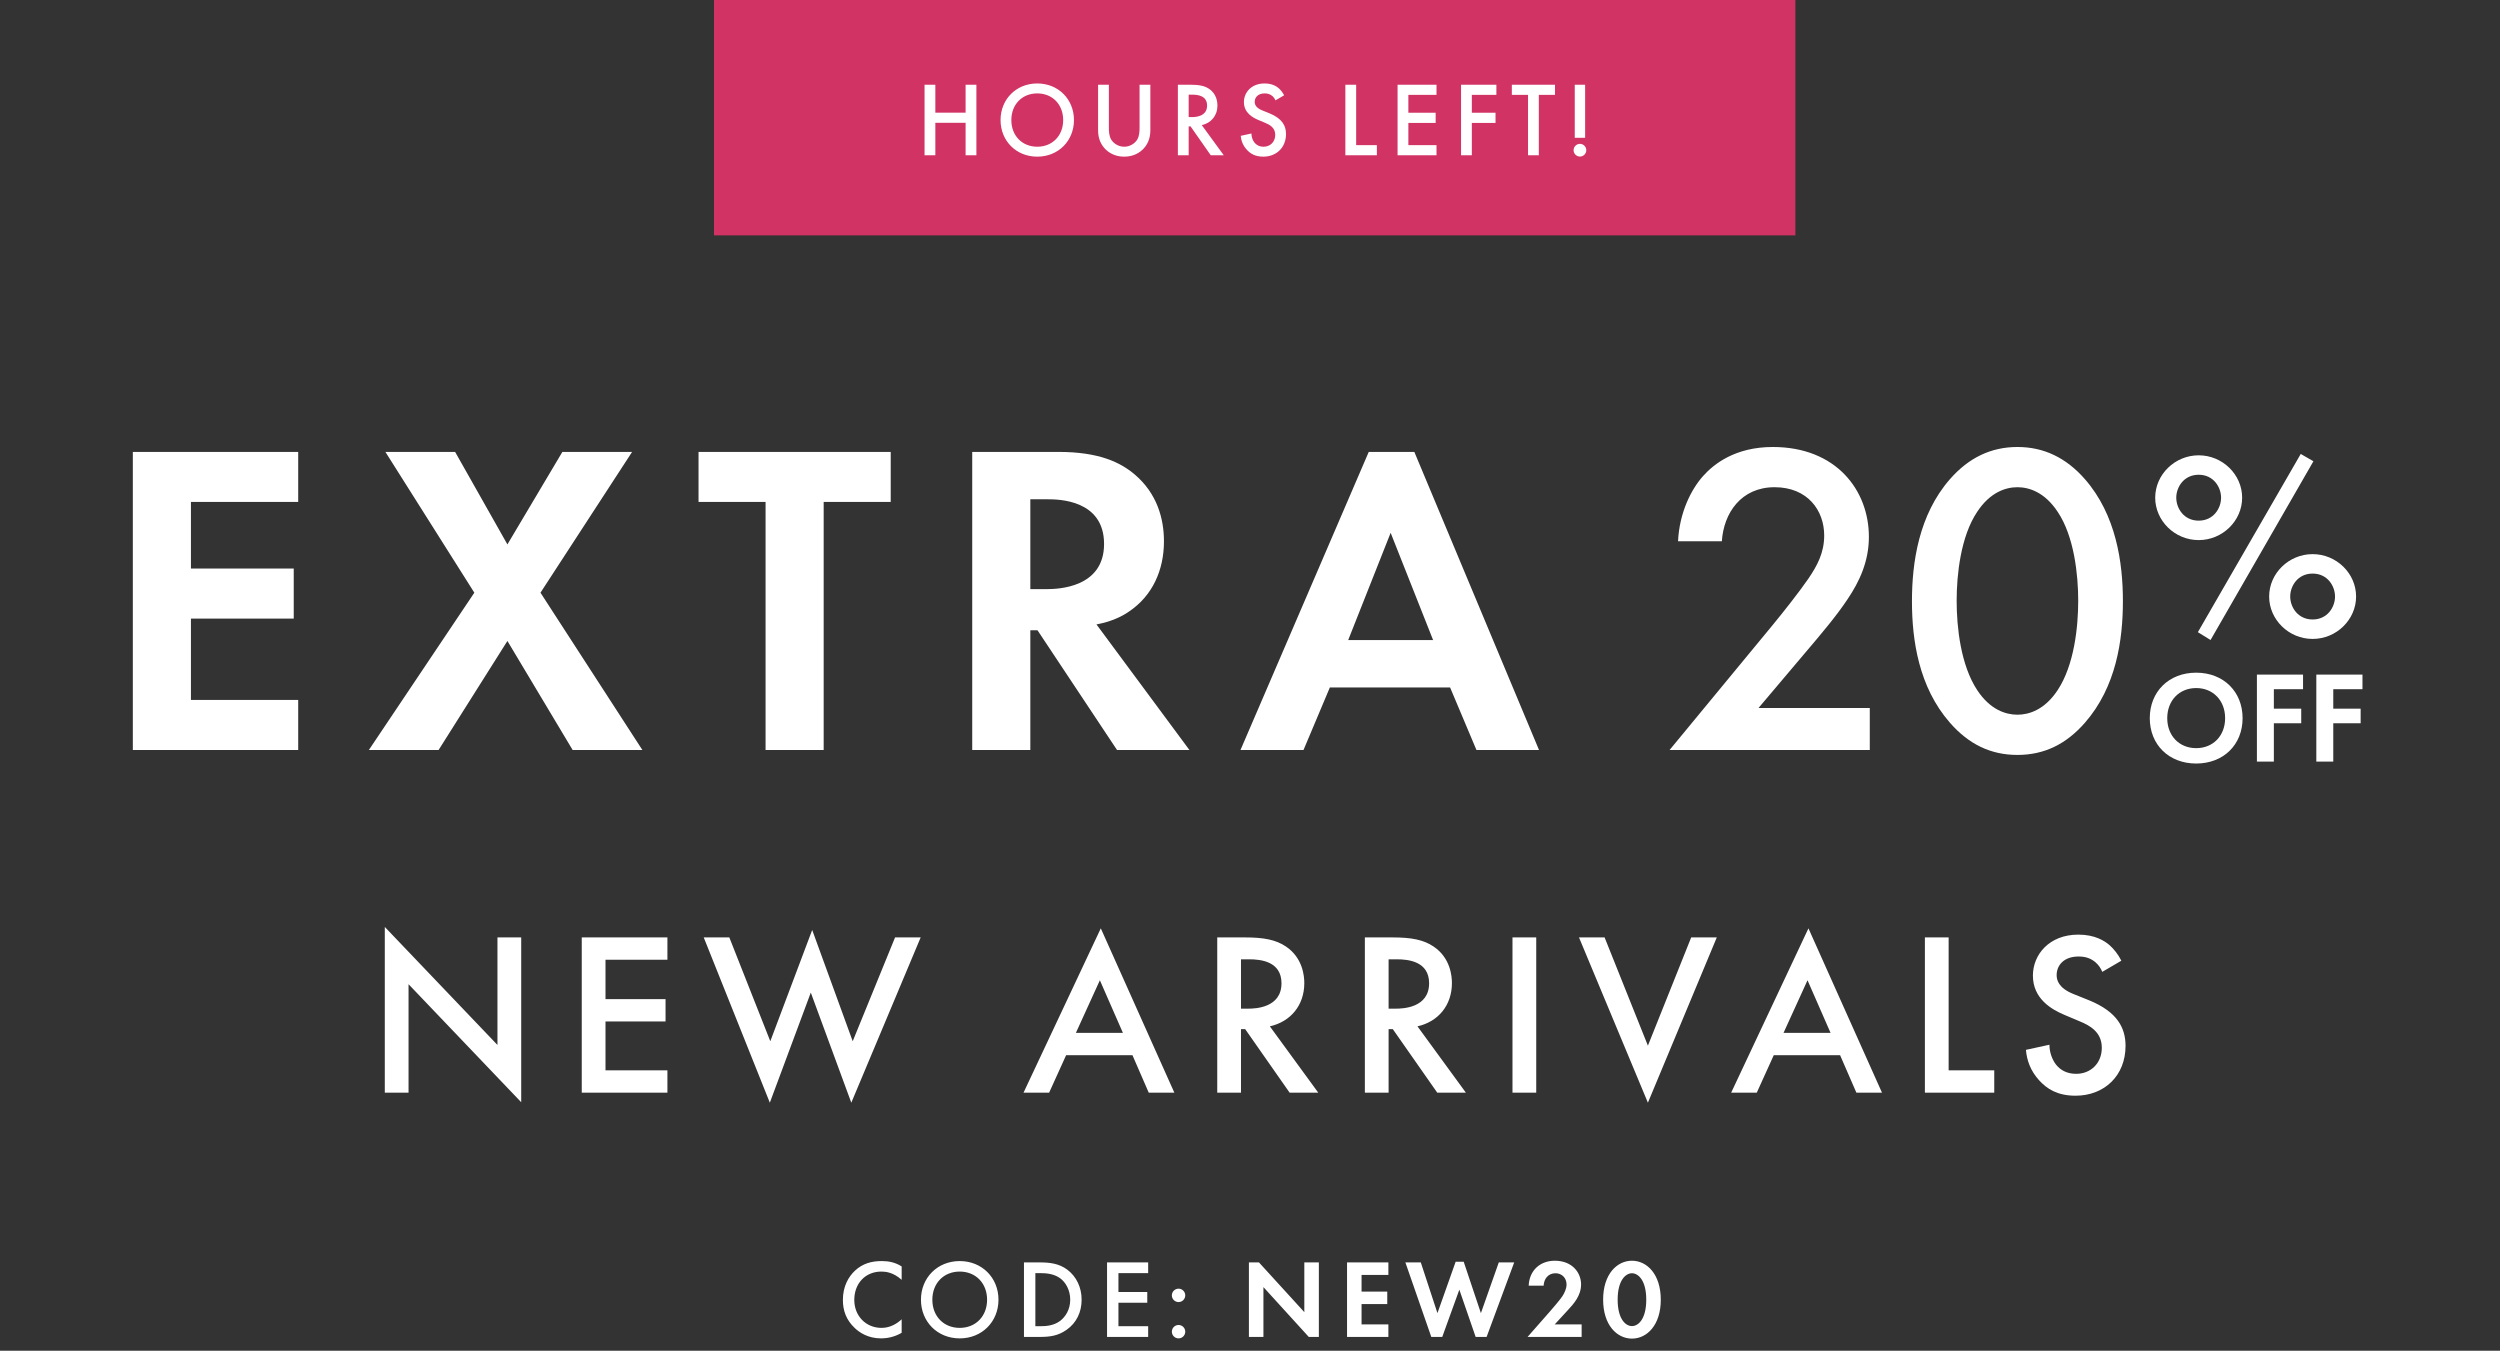
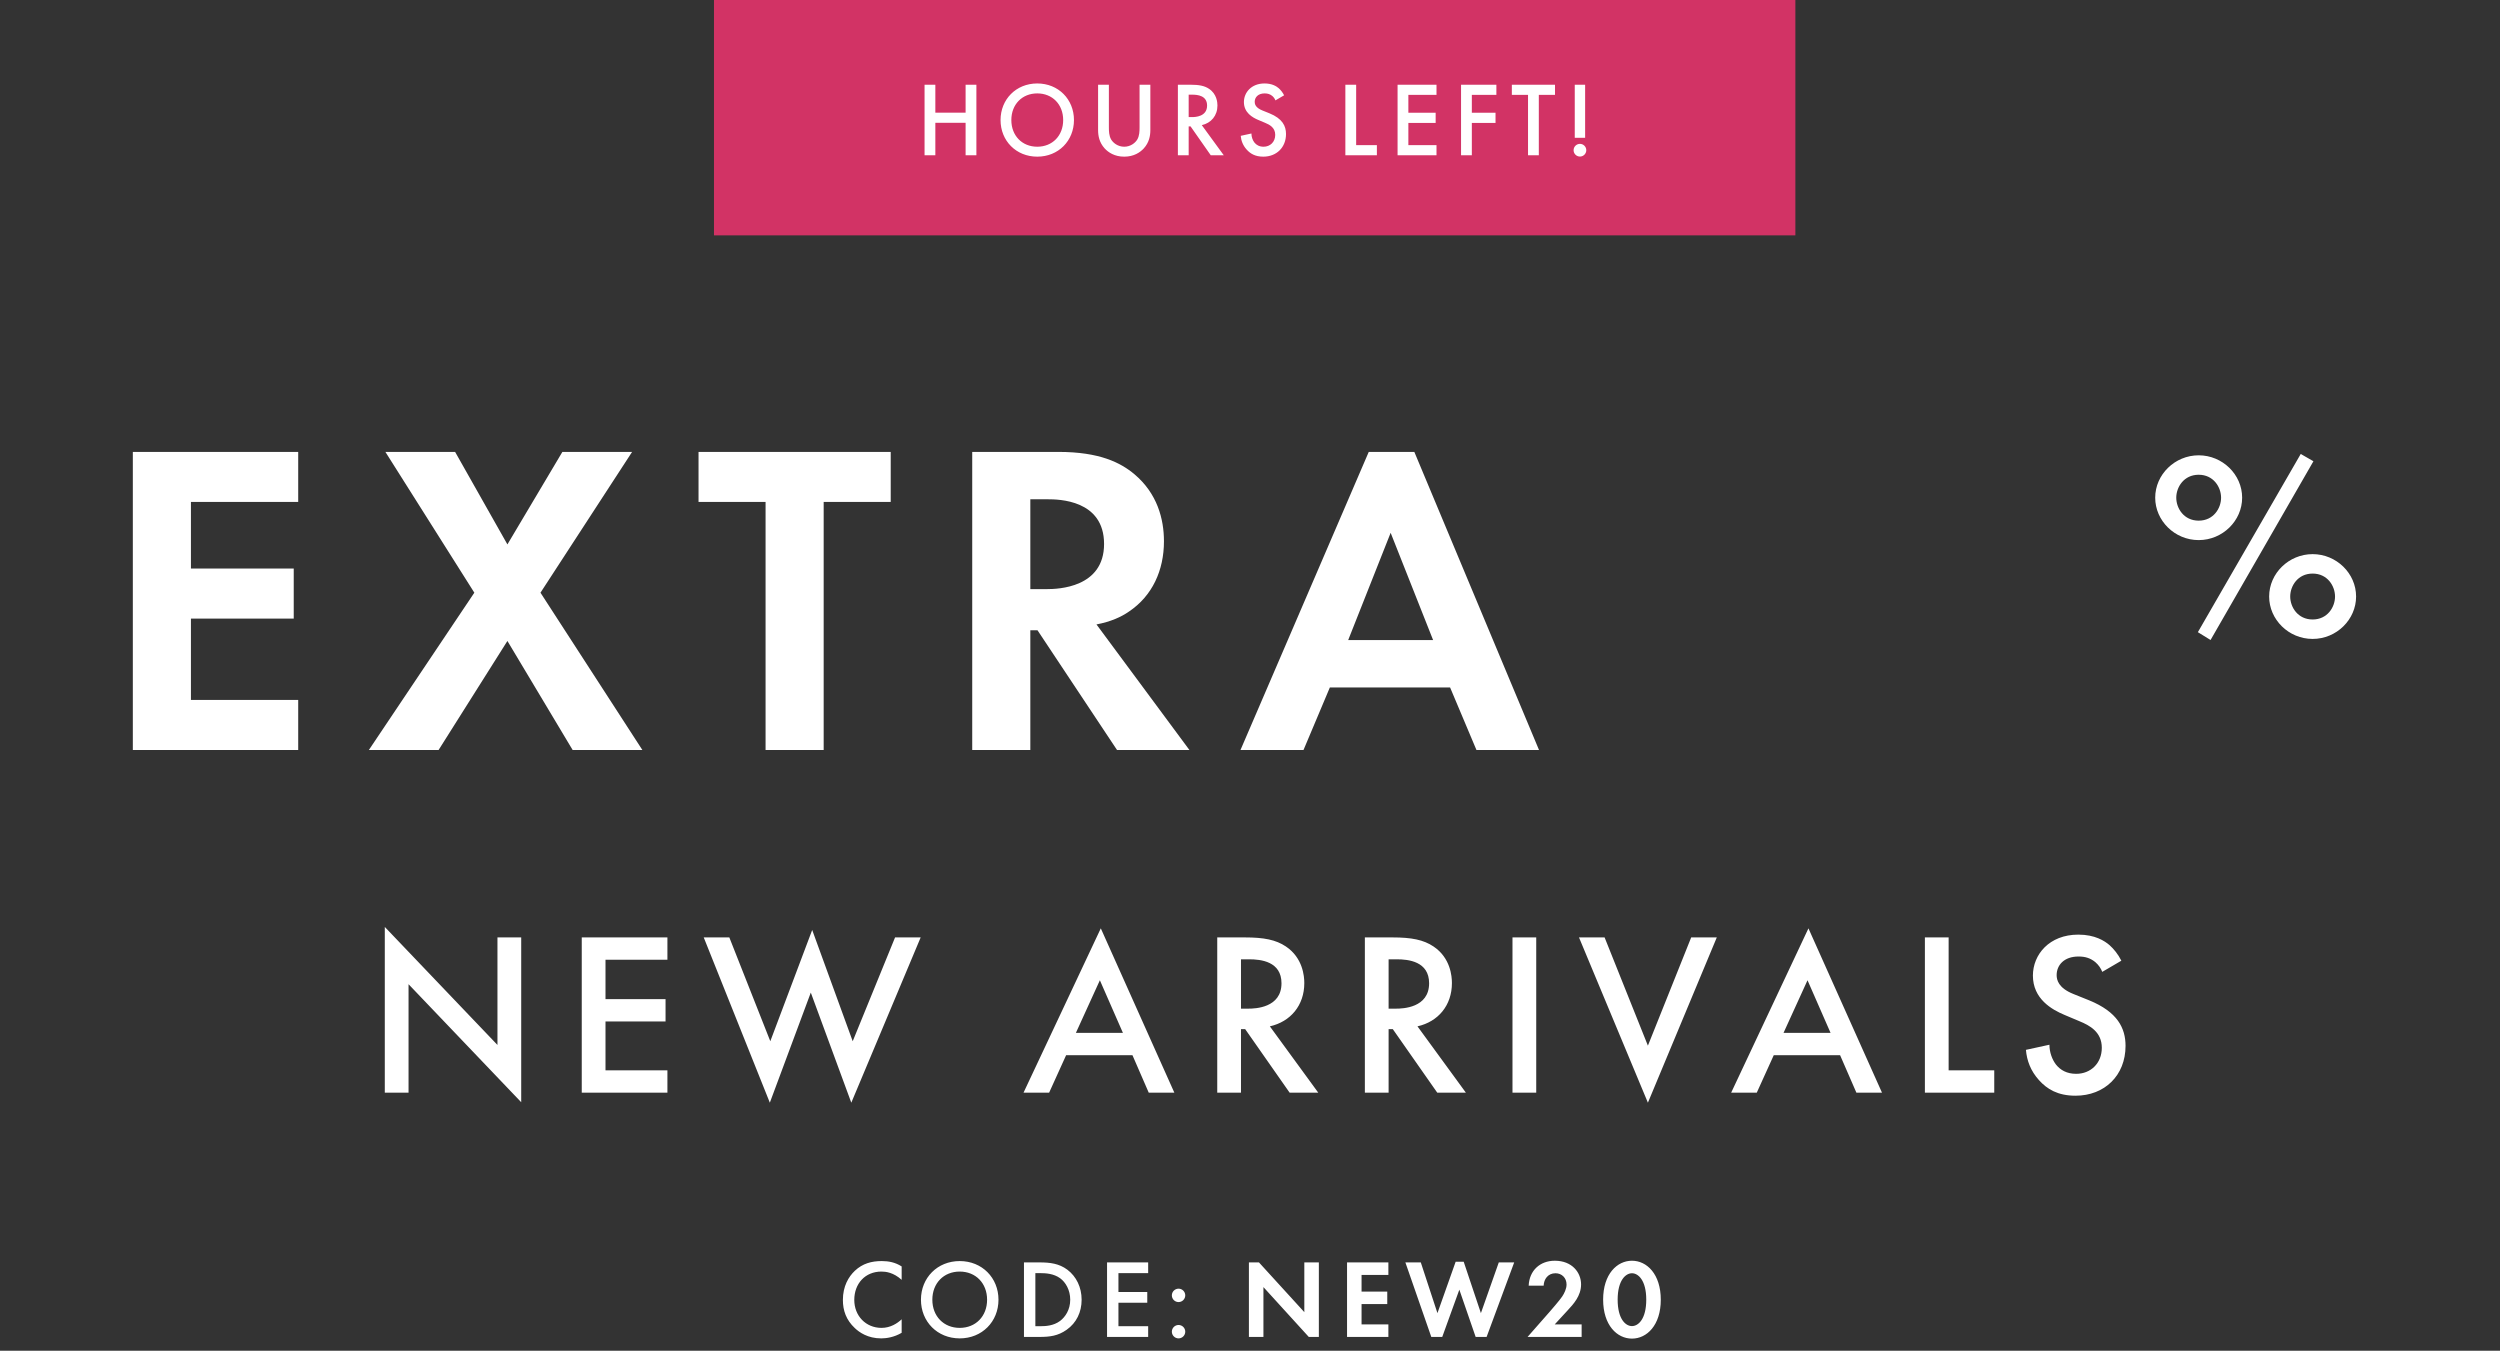
<svg xmlns="http://www.w3.org/2000/svg" width="459" height="248" viewBox="0 0 459 248" fill="none">
  <rect x="0" y="0" width="459" height="248" fill="#333333" stroke="none" />
  <rect x="131.087" width="198.544" height="43.212" fill="#D23365" />
  <path d="M171.729 15.556V20.684H177.284V15.556H179.265V28.511H177.284V22.548H171.729V28.511H169.748V15.556H171.729ZM190.44 15.323C194.325 15.323 197.18 18.236 197.18 22.043C197.18 25.85 194.325 28.763 190.44 28.763C186.556 28.763 183.701 25.85 183.701 22.043C183.701 18.236 186.556 15.323 190.44 15.323ZM190.44 26.938C193.218 26.938 195.199 24.918 195.199 22.043C195.199 19.169 193.218 17.149 190.44 17.149C187.663 17.149 185.682 19.169 185.682 22.043C185.682 24.918 187.663 26.938 190.44 26.938ZM201.609 15.556H203.59V23.364C203.59 24.063 203.609 24.918 203.998 25.597C204.386 26.258 205.26 26.938 206.406 26.938C207.552 26.938 208.426 26.258 208.815 25.597C209.203 24.918 209.223 24.063 209.223 23.364V15.556H211.204V23.888C211.204 24.918 210.99 26.161 209.999 27.248C209.32 27.986 208.174 28.763 206.406 28.763C204.639 28.763 203.493 27.986 202.813 27.248C201.823 26.161 201.609 24.918 201.609 23.888V15.556ZM216.259 15.556H218.57C220.144 15.556 221.154 15.75 221.989 16.314C223.407 17.265 223.523 18.8 223.523 19.363C223.523 21.227 222.377 22.587 220.649 22.975L224.688 28.511H222.299L218.59 23.209H218.24V28.511H216.259V15.556ZM218.24 17.382V21.499H218.862C219.406 21.499 221.62 21.441 221.62 19.382C221.62 17.557 219.891 17.382 218.92 17.382H218.24ZM235.763 17.498L234.17 18.431C234.053 18.139 233.879 17.867 233.587 17.615C233.179 17.285 232.752 17.149 232.189 17.149C230.985 17.149 230.363 17.867 230.363 18.703C230.363 19.091 230.499 19.771 231.762 20.276L233.063 20.8C235.452 21.771 236.112 23.131 236.112 24.607C236.112 27.073 234.364 28.763 231.936 28.763C230.441 28.763 229.547 28.2 228.887 27.462C228.188 26.685 227.877 25.831 227.799 24.937L229.761 24.51C229.761 25.151 229.994 25.753 230.305 26.161C230.674 26.627 231.218 26.938 231.995 26.938C233.199 26.938 234.131 26.064 234.131 24.762C234.131 23.442 233.121 22.898 232.267 22.548L231.024 22.024C229.955 21.577 228.382 20.684 228.382 18.741C228.382 16.993 229.742 15.323 232.169 15.323C233.568 15.323 234.364 15.847 234.772 16.197C235.122 16.508 235.491 16.954 235.763 17.498ZM247.009 15.556H248.99V26.646H252.796V28.511H247.009V15.556ZM263.742 15.556V17.421H258.576V20.703H263.586V22.567H258.576V26.646H263.742V28.511H256.594V15.556H263.742ZM274.735 15.556V17.421H270.229V20.703H274.579V22.567H270.229V28.511H268.248V15.556H274.735ZM285.499 17.421H282.527V28.511H280.546V17.421H277.574V15.556H285.499V17.421ZM291.029 25.306H289.125V15.556H291.029V25.306ZM288.912 27.578C288.912 26.938 289.436 26.413 290.077 26.413C290.718 26.413 291.242 26.938 291.242 27.578C291.242 28.219 290.718 28.744 290.077 28.744C289.436 28.744 288.912 28.219 288.912 27.578Z" fill="white" />
  <path d="M75.009 200.616H70.649V170.187L91.334 191.855V172.11H95.694V202.368L75.009 180.701V200.616ZM122.537 172.11V176.213H111.169V183.436H122.195V187.539H111.169V196.513H122.537V200.616H106.809V172.11H122.537ZM129.204 172.11H133.905L141.427 191.171L149.119 170.743L156.556 191.171L164.334 172.11H169.035L156.299 202.454L148.863 182.239L141.341 202.454L129.204 172.11ZM210.91 200.616L207.919 193.735H195.739L192.619 200.616H187.918L202.107 170.444L215.612 200.616H210.91ZM197.534 189.633H206.167L201.936 179.974L197.534 189.633ZM223.486 172.11H228.572C232.033 172.11 234.256 172.538 236.094 173.777C239.213 175.871 239.47 179.247 239.47 180.487C239.47 184.59 236.948 187.581 233.145 188.436L242.034 200.616H236.777L228.614 188.949H227.845V200.616H223.486V172.11ZM227.845 176.128V185.188H229.213C230.409 185.188 235.282 185.06 235.282 180.53C235.282 176.512 231.478 176.128 229.341 176.128H227.845ZM250.589 172.11H255.675C259.137 172.11 261.359 172.538 263.197 173.777C266.317 175.871 266.573 179.247 266.573 180.487C266.573 184.59 264.052 187.581 260.248 188.436L269.137 200.616H263.881L255.718 188.949H254.948V200.616H250.589V172.11ZM254.948 176.128V185.188H256.316C257.513 185.188 262.385 185.06 262.385 180.53C262.385 176.512 258.581 176.128 256.444 176.128H254.948ZM277.692 172.11H282.052V200.616H277.692V172.11ZM289.903 172.11H294.604L302.554 191.983L310.503 172.11H315.204L302.554 202.454L289.903 172.11ZM340.834 200.616L337.842 193.735H325.662L322.542 200.616H317.841L332.03 170.444L345.535 200.616H340.834ZM327.457 189.633H336.09L331.859 179.974L327.457 189.633ZM353.41 172.11H357.769V196.513H366.145V200.616H353.41V172.11ZM389.481 176.384L385.977 178.435C385.72 177.794 385.335 177.196 384.694 176.64C383.797 175.914 382.857 175.615 381.617 175.615C378.968 175.615 377.6 177.196 377.6 179.034C377.6 179.889 377.899 181.384 380.677 182.496L383.541 183.649C388.797 185.786 390.25 188.778 390.25 192.026C390.25 197.454 386.404 201.172 381.062 201.172C377.771 201.172 375.805 199.932 374.352 198.308C372.813 196.599 372.13 194.718 371.959 192.753L376.275 191.812C376.275 193.223 376.788 194.547 377.472 195.445C378.284 196.471 379.48 197.154 381.19 197.154C383.84 197.154 385.891 195.231 385.891 192.368C385.891 189.462 383.669 188.265 381.788 187.496L379.053 186.342C376.703 185.359 373.241 183.393 373.241 179.119C373.241 175.273 376.232 171.597 381.575 171.597C384.652 171.597 386.404 172.751 387.301 173.521C388.071 174.204 388.883 175.187 389.481 176.384Z" fill="white" />
  <path d="M54.75 82.971V92.161H35.056V104.387H53.929V113.578H35.056V128.512H54.75V137.702H24.389V82.971H54.75ZM67.722 137.702L87.088 108.818L70.758 82.971H83.559L93.16 99.956L103.252 82.971H116.053L99.232 108.818L117.94 137.702H105.14L93.16 117.68L80.523 137.702H67.722ZM163.535 92.161H151.226V137.702H140.559V92.161H128.251V82.971H163.535V92.161ZM178.5 82.971H194.337C201.886 82.971 205.743 84.94 208.287 87.074C212.472 90.602 213.702 95.279 213.702 99.382C213.702 104.716 211.569 109.393 207.302 112.265C205.907 113.249 203.938 114.152 201.312 114.644L218.38 137.702H205.087L190.481 115.711H189.168V137.702H178.5V82.971ZM189.168 91.669V108.162H192.204C194.255 108.162 202.707 107.916 202.707 99.874C202.707 91.751 194.337 91.669 192.368 91.669H189.168ZM271.077 137.702L266.236 126.214H244.163L239.322 137.702H227.752L251.302 82.971H259.672L282.565 137.702H271.077ZM247.527 117.516H263.118L255.323 97.823L247.527 117.516Z" fill="white" />
-   <path d="M343.292 129.989V137.702H306.531L325.486 114.726C327.373 112.429 330.245 108.818 332.051 106.193C333.61 103.895 334.923 101.515 334.923 98.315C334.923 93.72 331.886 89.453 325.814 89.453C319.66 89.453 316.46 94.213 316.132 99.382H308.09C308.336 94.048 310.552 89.781 312.685 87.402C314.655 85.186 318.593 82.068 325.486 82.068C337.138 82.068 343.128 90.028 343.128 98.561C343.128 103.075 341.405 106.767 339.189 110.049C337.22 113.003 334.676 116.039 331.394 119.896L322.86 129.989H343.292ZM370.4 138.605C365.477 138.605 361.456 136.635 358.01 132.697C352.266 126.132 351.035 117.516 351.035 110.378C351.035 103.321 352.266 94.541 358.01 87.976C361.456 84.037 365.559 82.068 370.4 82.068C375.242 82.068 379.344 84.037 382.791 87.976C388.535 94.541 389.765 103.321 389.765 110.378C389.765 117.516 388.535 126.132 382.791 132.697C379.344 136.635 375.324 138.605 370.4 138.605ZM370.4 89.453C368.267 89.453 365.395 90.356 363.015 93.966C359.979 98.479 359.241 105.536 359.241 110.295C359.241 115.137 359.979 122.112 363.015 126.707C365.395 130.317 368.267 131.22 370.4 131.22C372.534 131.22 375.406 130.317 377.785 126.707C380.821 122.112 381.56 115.137 381.56 110.295C381.56 105.536 380.821 98.479 377.785 93.966C375.406 90.356 372.534 89.453 370.4 89.453Z" fill="white" />
  <path d="M403.677 83.595C408.039 83.595 411.658 87.115 411.658 91.378C411.658 95.592 408.089 99.161 403.677 99.161C399.264 99.161 395.695 95.592 395.695 91.378C395.695 87.115 399.314 83.595 403.677 83.595ZM403.677 95.592C406.403 95.592 407.791 93.311 407.791 91.378C407.791 89.445 406.403 87.164 403.677 87.164C400.95 87.164 399.562 89.445 399.562 91.378C399.562 93.311 400.95 95.592 403.677 95.592ZM403.528 116.067L422.416 83.347L424.746 84.685L405.858 117.504L403.528 116.067ZM424.597 101.739C428.96 101.739 432.579 105.259 432.579 109.523C432.579 113.737 429.01 117.306 424.597 117.306C420.185 117.306 416.616 113.737 416.616 109.523C416.616 105.259 420.235 101.739 424.597 101.739ZM424.597 113.737C427.324 113.737 428.712 111.456 428.712 109.523C428.712 107.589 427.324 105.309 424.597 105.309C421.871 105.309 420.483 107.589 420.483 109.523C420.483 111.456 421.871 113.737 424.597 113.737Z" fill="white" />
-   <path d="M403.22 123.503C408.245 123.503 411.74 126.997 411.74 131.856C411.74 136.714 408.245 140.184 403.22 140.184C398.194 140.184 394.699 136.714 394.699 131.856C394.699 126.997 398.194 123.503 403.22 123.503ZM403.22 137.36C406.331 137.36 408.533 135.086 408.533 131.856C408.533 128.625 406.331 126.327 403.22 126.327C400.108 126.327 397.906 128.625 397.906 131.856C397.906 135.086 400.108 137.36 403.22 137.36ZM422.84 123.862V126.542H417.479V130.108H422.505V132.789H417.479V139.825H414.368V123.862H422.84ZM433.749 123.862V126.542H428.388V130.108H433.414V132.789H428.388V139.825H425.277V123.862H433.749Z" fill="white" />
  <path d="M165.544 232.517V234.978C164.026 233.604 162.611 233.46 161.831 233.46C158.857 233.46 156.846 235.655 156.846 238.671C156.846 241.563 158.939 243.799 161.852 243.799C163.493 243.799 164.765 242.958 165.544 242.22V244.702C164.17 245.522 162.734 245.728 161.79 245.728C159.308 245.728 157.749 244.599 156.949 243.84C155.349 242.343 154.754 240.599 154.754 238.671C154.754 236.148 155.8 234.404 156.949 233.317C158.364 231.983 160.005 231.532 161.893 231.532C163.144 231.532 164.354 231.758 165.544 232.517ZM176.204 231.532C180.307 231.532 183.322 234.609 183.322 238.63C183.322 242.651 180.307 245.728 176.204 245.728C172.101 245.728 169.086 242.651 169.086 238.63C169.086 234.609 172.101 231.532 176.204 231.532ZM176.204 243.799C179.137 243.799 181.23 241.666 181.23 238.63C181.23 235.594 179.137 233.46 176.204 233.46C173.27 233.46 171.178 235.594 171.178 238.63C171.178 241.666 173.27 243.799 176.204 243.799ZM188 231.778H190.872C192.78 231.778 194.442 231.983 195.96 233.112C197.621 234.363 198.586 236.353 198.586 238.63C198.586 240.907 197.642 242.876 195.837 244.148C194.237 245.276 192.739 245.461 190.831 245.461H188V231.778ZM190.093 233.747V243.492H190.995C192.021 243.492 193.436 243.41 194.626 242.527C195.57 241.809 196.493 240.497 196.493 238.63C196.493 236.825 195.631 235.409 194.647 234.691C193.457 233.83 192.001 233.747 190.995 233.747H190.093ZM210.803 231.778V233.747H205.346V237.214H210.639V239.184H205.346V243.492H210.803V245.461H203.254V231.778H210.803ZM215.152 237.83C215.152 237.153 215.706 236.599 216.383 236.599C217.059 236.599 217.613 237.153 217.613 237.83C217.613 238.507 217.059 239.061 216.383 239.061C215.706 239.061 215.152 238.507 215.152 237.83ZM215.152 244.497C215.152 243.82 215.706 243.266 216.383 243.266C217.059 243.266 217.613 243.82 217.613 244.497C217.613 245.174 217.059 245.728 216.383 245.728C215.706 245.728 215.152 245.174 215.152 244.497ZM231.966 245.461H229.299V231.778H231.145L239.474 240.907V231.778H242.141V245.461H240.294L231.966 236.312V245.461ZM254.907 231.778V234.076H249.983V237.132H254.702V239.43H249.983V243.163H254.907V245.461H247.317V231.778H254.907ZM267.935 236.784L264.796 245.461H262.786L258.027 231.778H260.858L263.914 241.091L267.258 231.655H268.735L271.894 241.091L275.177 231.778H278.007L272.941 245.461H270.93L267.935 236.784ZM280.46 245.461L284.48 240.886C284.727 240.599 286.327 238.773 286.819 238.035C287.188 237.481 287.619 236.64 287.619 235.84C287.619 234.609 286.737 233.768 285.588 233.768C284.193 233.768 283.455 234.876 283.414 236.045H280.665C280.788 233.255 282.757 231.47 285.465 231.47C288.645 231.47 290.286 233.645 290.286 235.819C290.286 237.932 288.87 239.45 287.804 240.599L285.445 243.163H290.389V245.461H280.46ZM299.627 245.769C296.899 245.769 294.335 243.327 294.335 238.609C294.335 233.912 296.899 231.47 299.627 231.47C302.356 231.47 304.92 233.912 304.92 238.63C304.92 243.327 302.356 245.769 299.627 245.769ZM299.627 233.768C298.478 233.768 297.001 235.06 297.001 238.609C297.001 242.179 298.458 243.471 299.627 243.471C300.796 243.471 302.253 242.179 302.253 238.609C302.253 235.06 300.776 233.768 299.627 233.768Z" fill="white" />
</svg>